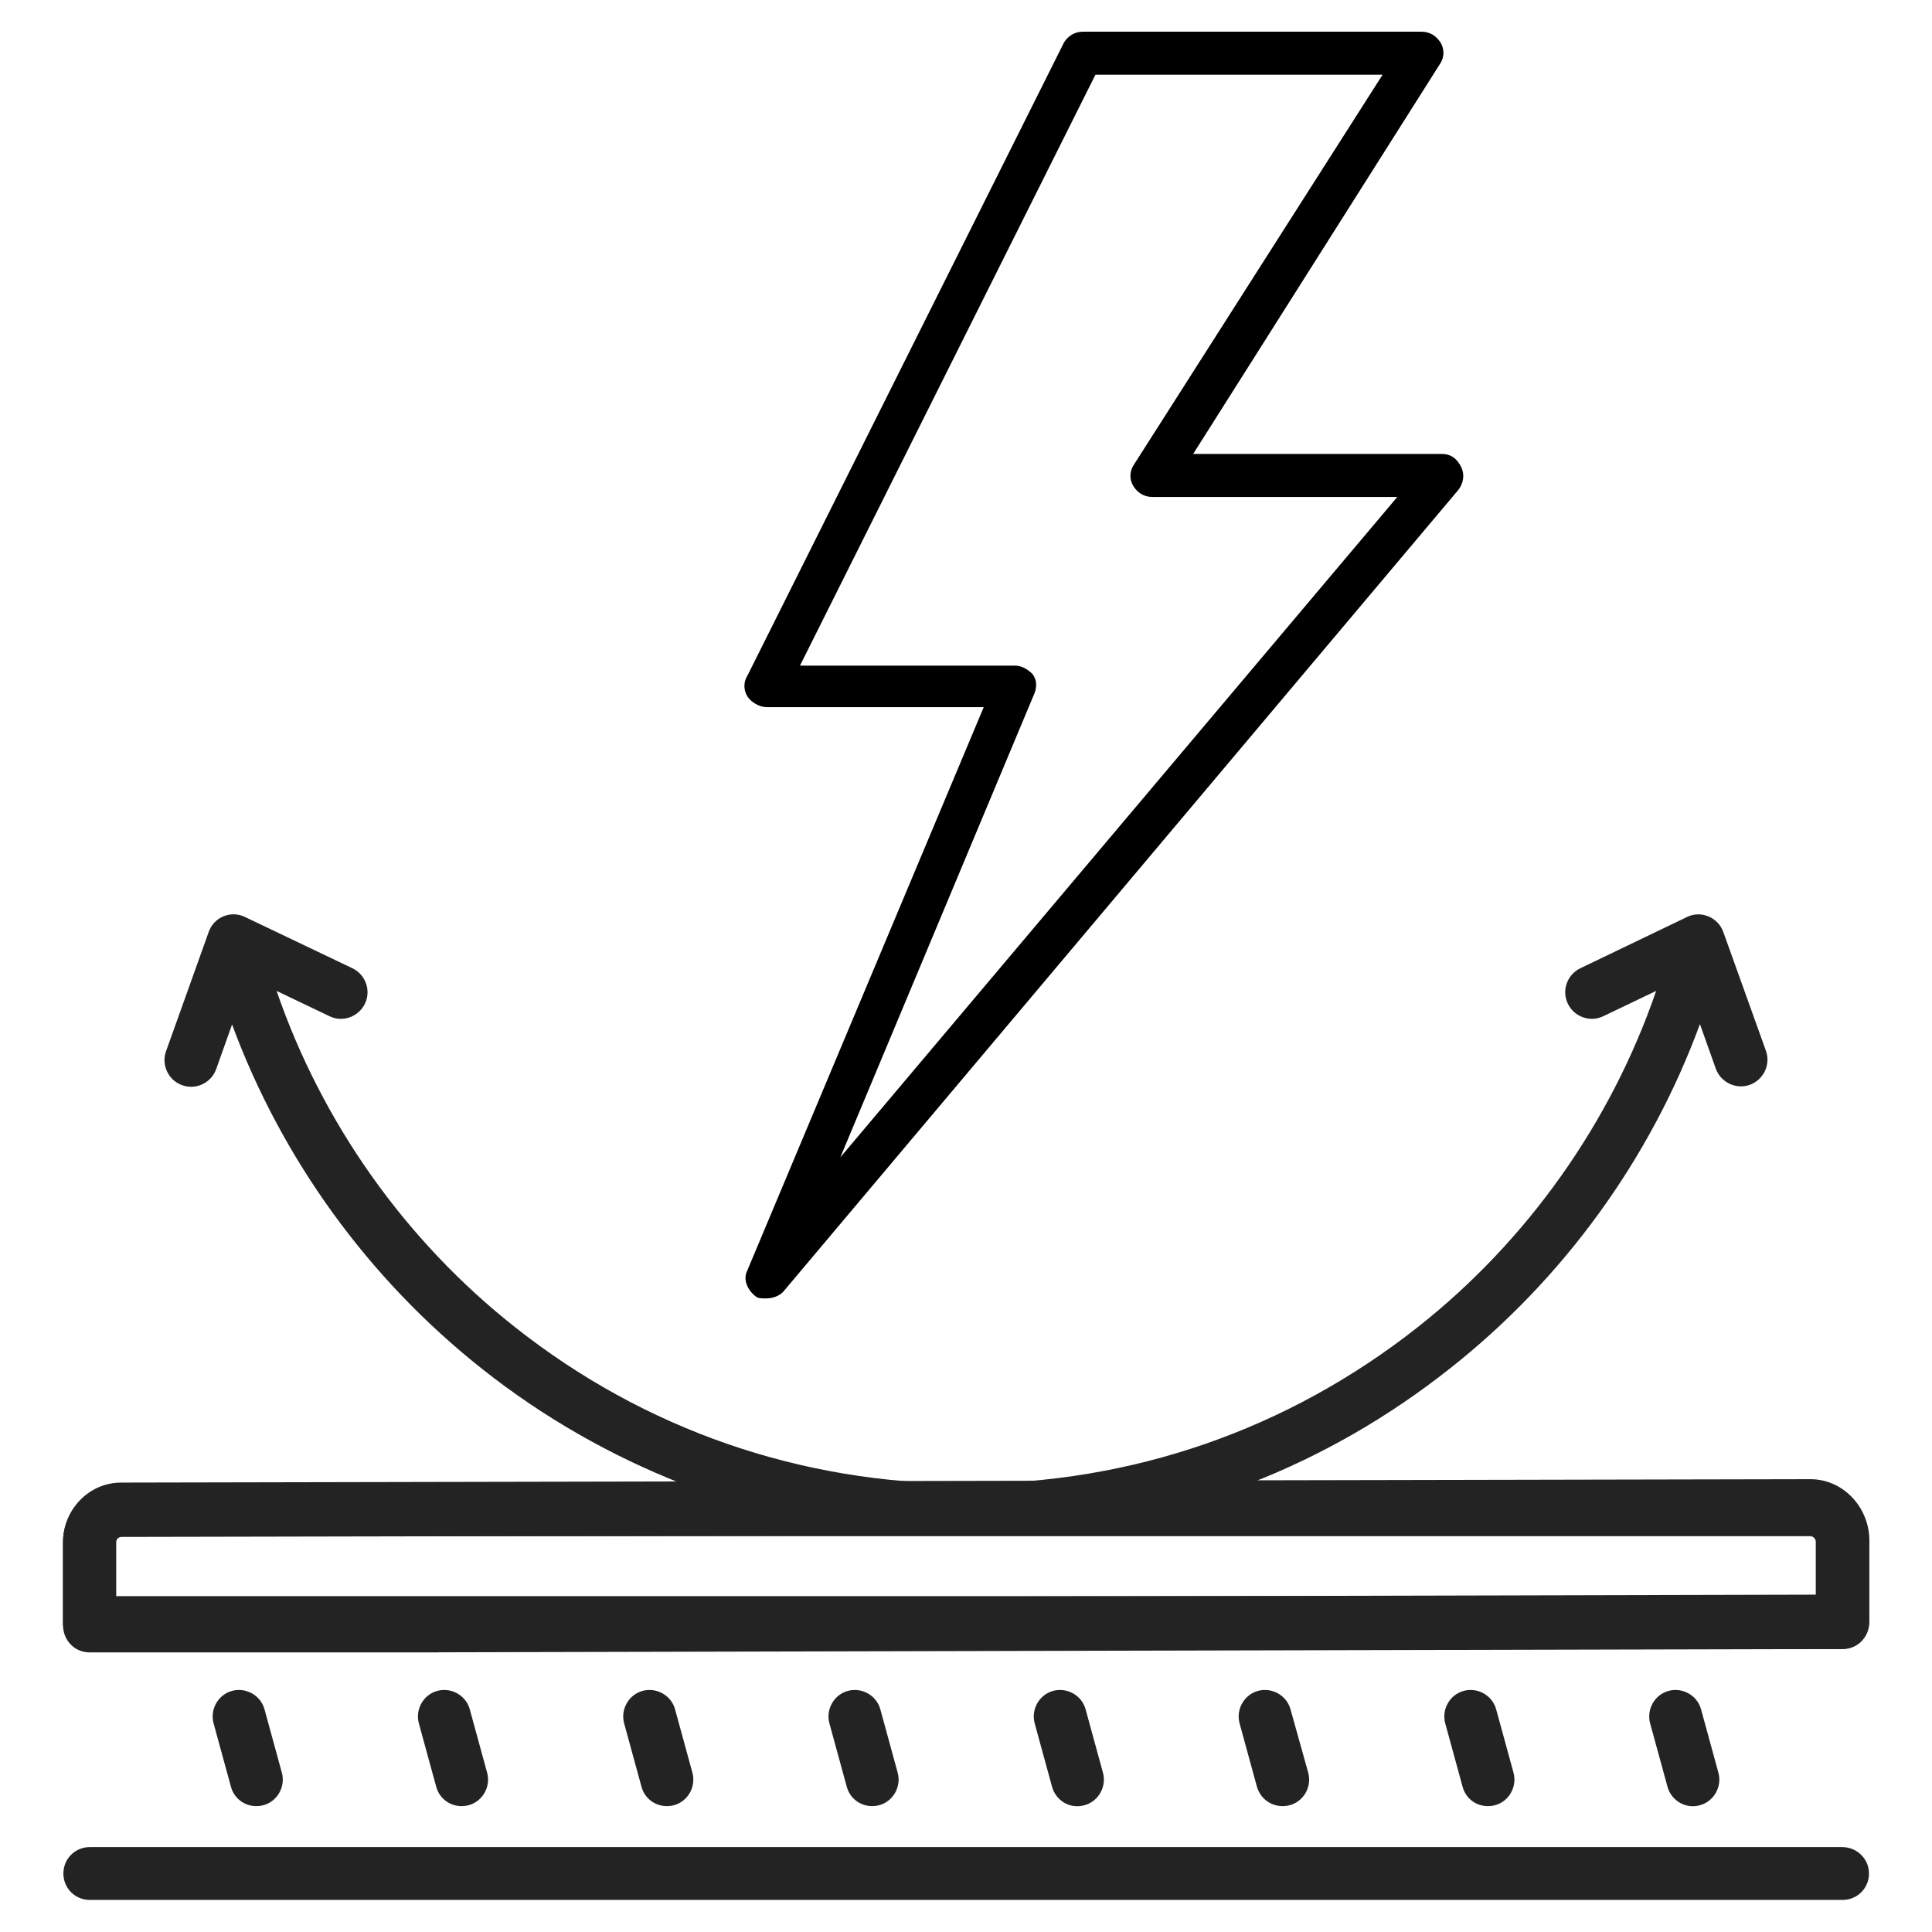
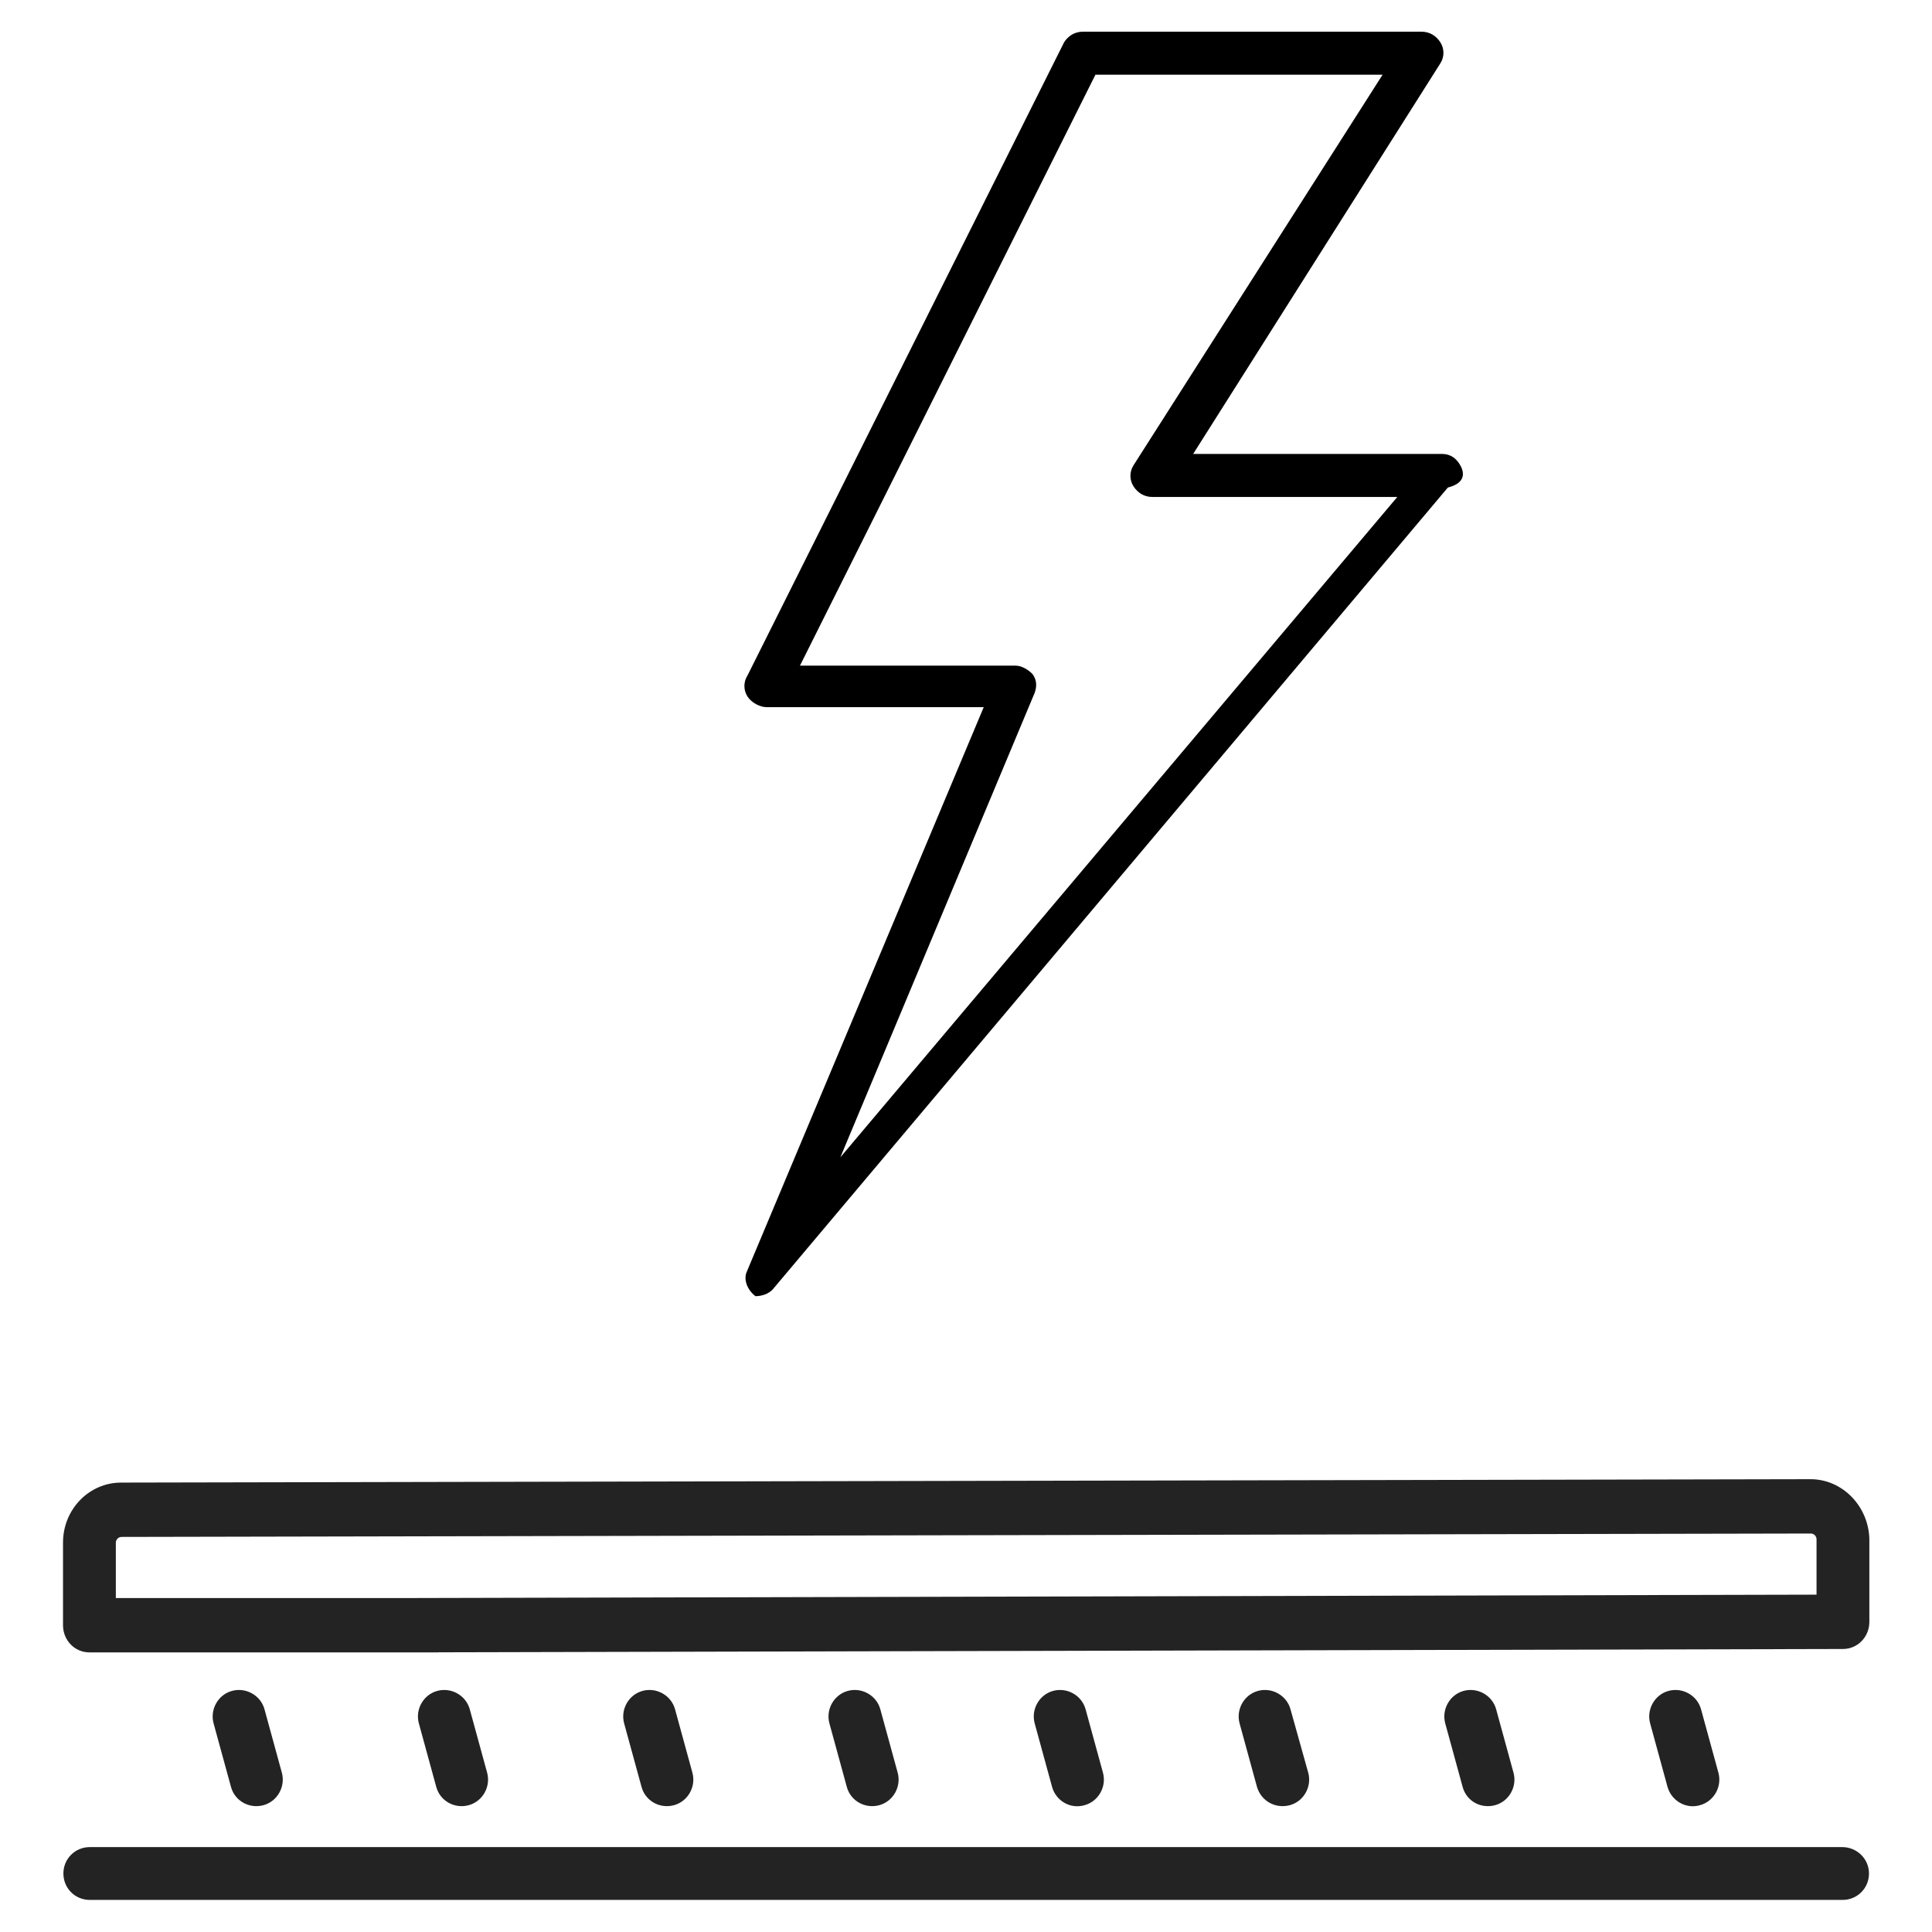
<svg xmlns="http://www.w3.org/2000/svg" version="1.1" id="Layer_1" x="0px" y="0px" viewBox="0 0 512 512" style="enable-background:new 0 0 512 512;" xml:space="preserve">
  <style type="text/css">
	.st0{fill:#232323;}
</style>
  <g>
    <g>
      <g>
-         <path d="M387.2,123.7c-1.1-2.2-2.8-3.4-5-3.4h-66l65.5-103.5c1.1-1.7,1.1-3.9,0-5.6s-2.8-2.8-5-2.8H287c-2.2,0-3.9,1.1-5,2.8     l-83.9,167.8c-1.1,1.7-1.1,3.9,0,5.6c1.1,1.7,3.4,2.8,5,2.8h57.6l-62.7,149.4c-1.1,2.2,0,5,2.2,6.7c0.6,0.6,1.7,0.6,2.8,0.6     c1.7,0,3.4-0.6,4.5-1.7l179-212.6C387.7,128.2,388.3,126,387.2,123.7z M222.7,306.7l51.5-123.1c0.6-1.7,0.6-3.4-0.6-5     c-1.1-1.1-2.8-2.2-4.5-2.2h-57.1l78.3-156.6h76.1l-66,103.5c-1.1,1.7-1.1,3.9,0,5.6c1.1,1.7,2.8,2.8,5,2.8h64.9L222.7,306.7z" />
+         <path d="M387.2,123.7c-1.1-2.2-2.8-3.4-5-3.4h-66l65.5-103.5c1.1-1.7,1.1-3.9,0-5.6s-2.8-2.8-5-2.8H287c-2.2,0-3.9,1.1-5,2.8     l-83.9,167.8c-1.1,1.7-1.1,3.9,0,5.6c1.1,1.7,3.4,2.8,5,2.8h57.6l-62.7,149.4c-1.1,2.2,0,5,2.2,6.7c1.7,0,3.4-0.6,4.5-1.7l179-212.6C387.7,128.2,388.3,126,387.2,123.7z M222.7,306.7l51.5-123.1c0.6-1.7,0.6-3.4-0.6-5     c-1.1-1.1-2.8-2.2-4.5-2.2h-57.1l78.3-156.6h76.1l-66,103.5c-1.1,1.7-1.1,3.9,0,5.6c1.1,1.7,2.8,2.8,5,2.8h64.9L222.7,306.7z" />
      </g>
    </g>
    <g>
      <g>
        <path class="st0" d="M450.5,478.4c3.7-1,5.9-4.9,4.9-8.6l-4.6-16.8c-1-3.7-4.9-5.9-8.6-4.9c-3.7,1-5.9,4.9-4.9,8.6l4.6,16.8     C442.9,477.2,446.8,479.5,450.5,478.4z" />
        <path class="st0" d="M396.2,478.4c3.7-1,5.9-4.9,4.9-8.6l-4.6-16.8c-1-3.7-4.9-5.9-8.6-4.9c-3.7,1-5.9,4.9-4.9,8.6l4.6,16.8     C388.6,477.3,392.4,479.4,396.2,478.4z" />
        <path class="st0" d="M341.8,478.4c3.7-1,5.9-4.9,4.9-8.6L342,453c-1-3.7-4.9-5.9-8.6-4.9c-3.7,1-5.9,4.9-4.9,8.6l4.6,16.8     C334.2,477.3,338,479.4,341.8,478.4z" />
        <path class="st0" d="M287.4,478.4c3.7-1,5.9-4.9,4.9-8.6l-4.6-16.8c-1-3.7-4.9-5.9-8.6-4.9c-3.7,1-5.9,4.9-4.9,8.6l4.6,16.8     C279.8,477.2,283.6,479.5,287.4,478.4z" />
        <path class="st0" d="M233,478.4c3.7-1,5.9-4.9,4.9-8.6l-4.6-16.8c-1-3.7-4.9-5.9-8.6-4.9c-3.7,1-5.9,4.9-4.9,8.6l4.6,16.8     C225.4,477.3,229.3,479.4,233,478.4L233,478.4z" />
        <path class="st0" d="M178.6,478.4c3.7-1,5.9-4.9,4.9-8.6l-4.6-16.8c-1-3.7-4.9-5.9-8.6-4.9c-3.7,1-5.9,4.9-4.9,8.6l4.6,16.8     C171,477.3,174.9,479.4,178.6,478.4z" />
        <path class="st0" d="M124.2,478.4c3.7-1,5.9-4.9,4.9-8.6l-4.6-16.8c-1-3.7-4.9-5.9-8.6-4.9c-3.7,1-5.9,4.9-4.9,8.6l4.6,16.8     C116.6,477.3,120.5,479.4,124.2,478.4z" />
        <path class="st0" d="M69.8,478.4c3.7-1,5.9-4.9,4.9-8.6L70.1,453c-1-3.7-4.9-5.9-8.6-4.9c-3.7,1-5.9,4.9-4.9,8.6l4.6,16.8     C62.2,477.3,66.1,479.4,69.8,478.4z" />
-         <path class="st0" d="M479.8,393.1H331.3c18.8-7.3,36.6-17.5,52.9-30.4c30.1-23.7,53.2-55.6,66.3-91.3l4.2,11.8     c1.3,3.6,5.3,5.6,9,4.3c3.6-1.3,5.6-5.3,4.3-9L456.7,247c-1.4-3.9-5.9-5.8-9.6-4l-28.3,13.6c-3.5,1.7-5,5.9-3.3,9.4     c1.7,3.5,5.9,5,9.4,3.3l14-6.7c-12,34.9-34.1,66.2-63.3,89.2c-34.4,27.1-75.7,41.4-119.5,41.4c-43.8,0-85.2-14.3-119.5-41.4     c-29.2-23-51.3-54.3-63.3-89.2l14,6.7c3.5,1.7,7.7,0.2,9.4-3.3c1.7-3.5,0.2-7.7-3.3-9.4L64.9,243c-3.7-1.8-8.2,0-9.6,4L44,278.6     c-1.3,3.6,0.6,7.7,4.3,9c3.6,1.3,7.7-0.6,9-4.3l4.2-11.8c13.2,35.7,36.2,67.5,66.3,91.3c16.3,12.9,34.1,23,52.9,30.4H32.2     c-8.5,0-15.5,6.9-15.5,15.5V430c0,3.9,3.1,7,7,7h464.5c3.9,0,7-3.1,7-7v-21.4C495.3,400.1,488.3,393.1,479.8,393.1z M32.2,407.1     h447.5c0.8,0,1.5,0.7,1.5,1.5V423H30.8v-14.4C30.8,407.8,31.4,407.1,32.2,407.1z" />
        <path class="st0" d="M488.2,489.5H23.8c-3.9,0-7,3.1-7,7s3.1,7,7,7h464.5c3.9,0,7-3.1,7-7S492.1,489.5,488.2,489.5z" />
      </g>
      <path class="st0" d="M479.8,392l-447.7,0.9c-8.5,0-15.4,7.1-15.4,15.9v21.9c0,4,3.1,7.2,7,7.2H116c3.9,0,7-3.2,7-7.2    s-3.1-7.2-7-7.2H30.7v-14.7c0-0.8,0.7-1.5,1.5-1.5l447.7-0.9c0.8,0,1.5,0.7,1.5,1.5v14.7l-374,0.9c-3.9,0-7,3.2-7,7.2    s3.1,7.2,7,7.2l381-0.9c3.9,0,7-3.2,7-7.2v-21.9C495.2,399.2,488.3,392,479.8,392z" />
    </g>
  </g>
</svg>